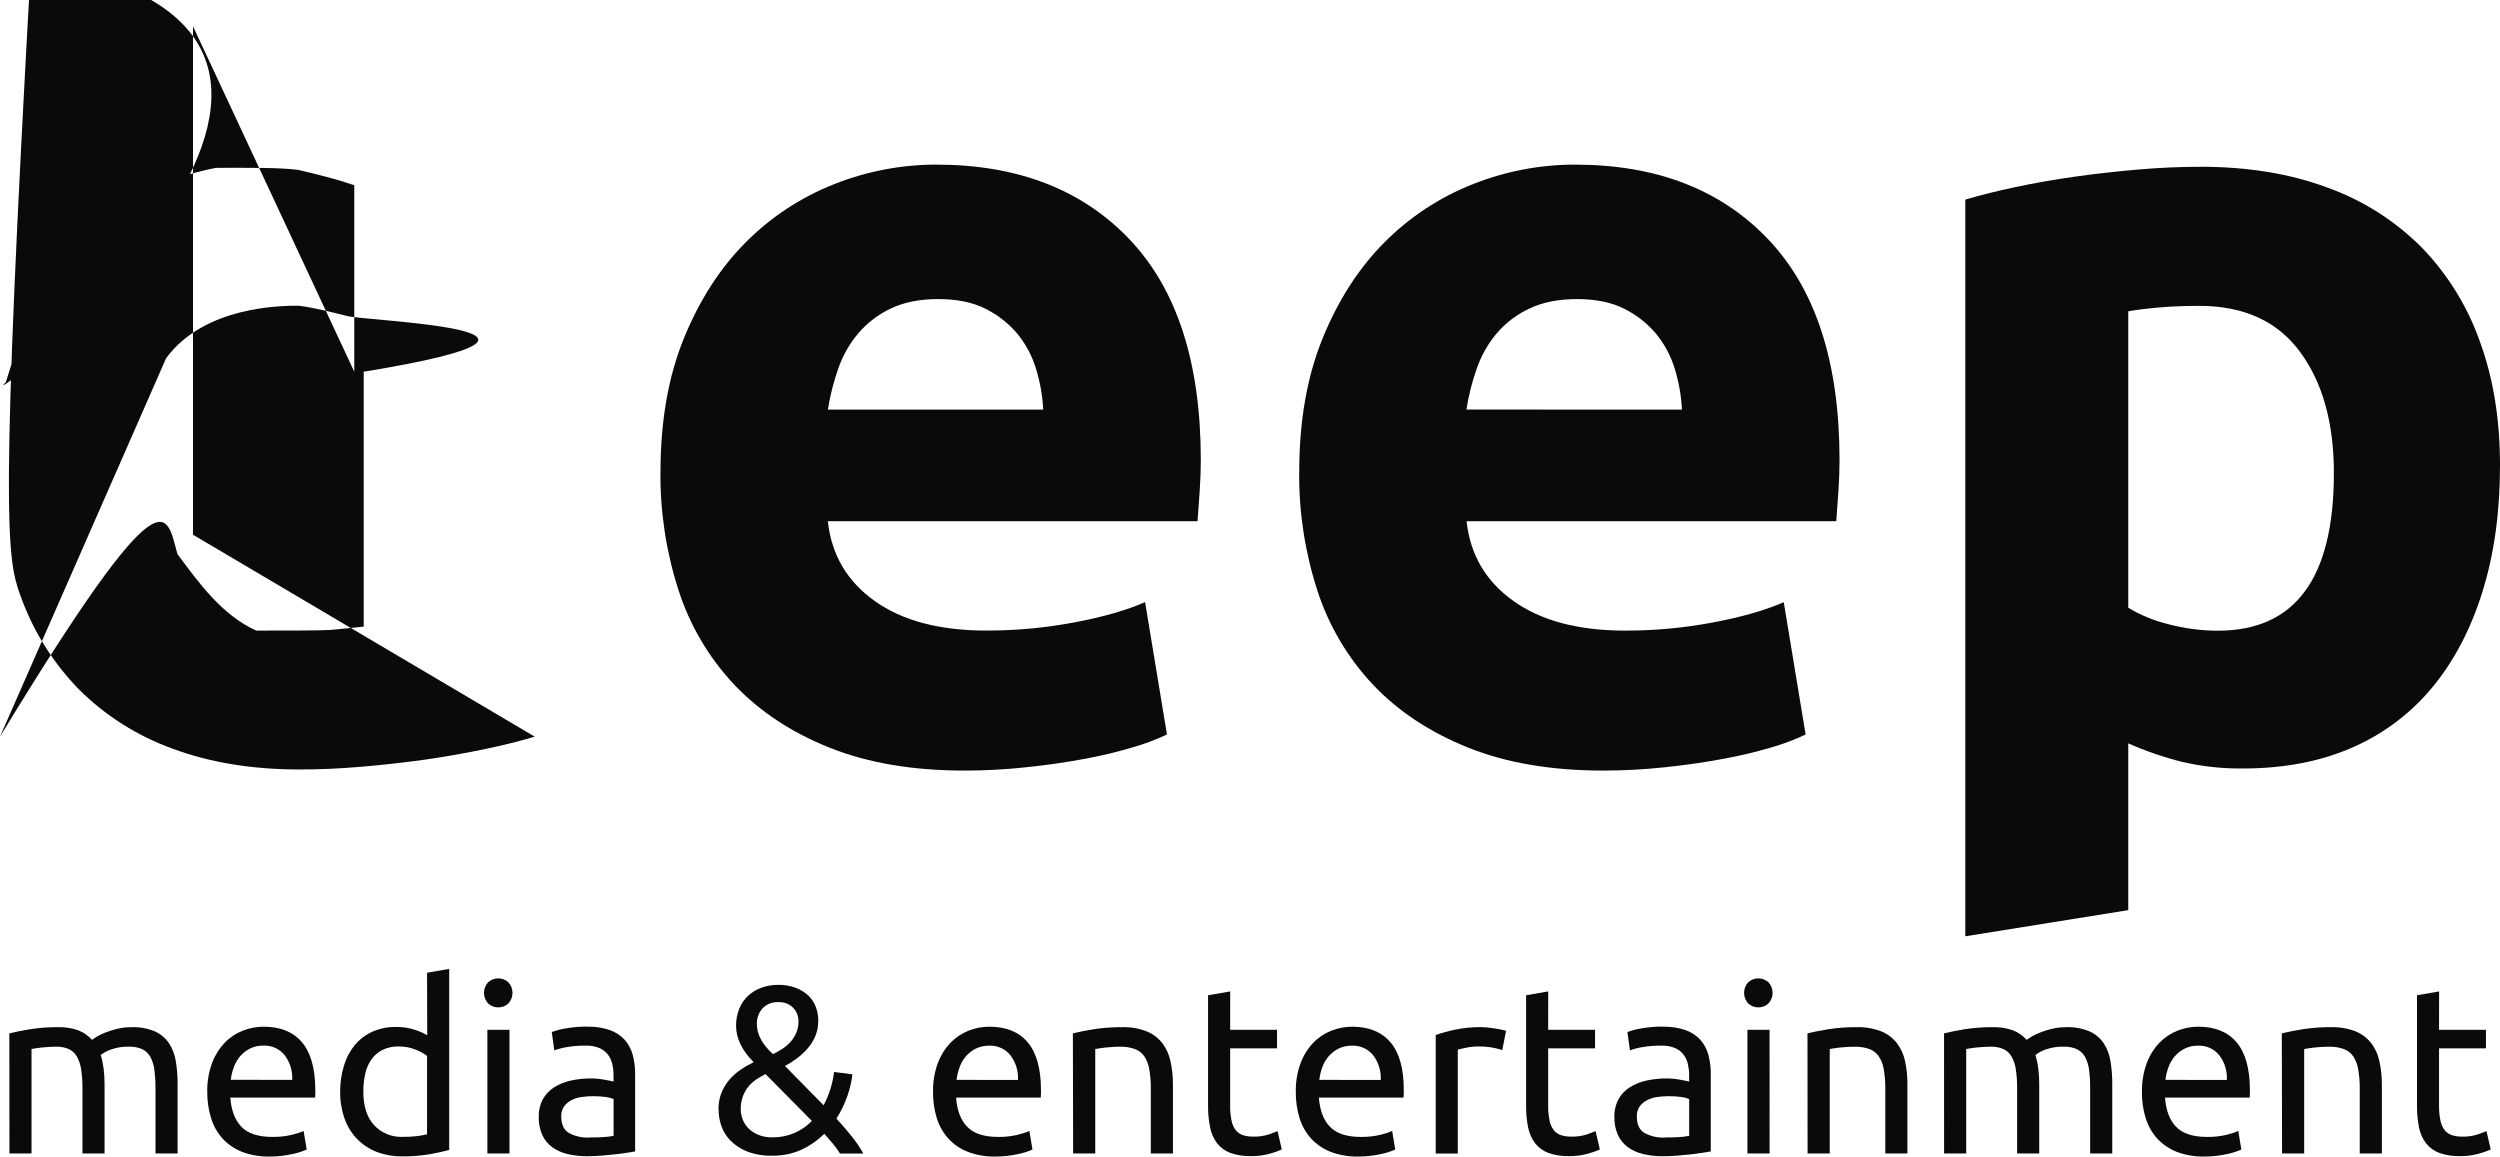
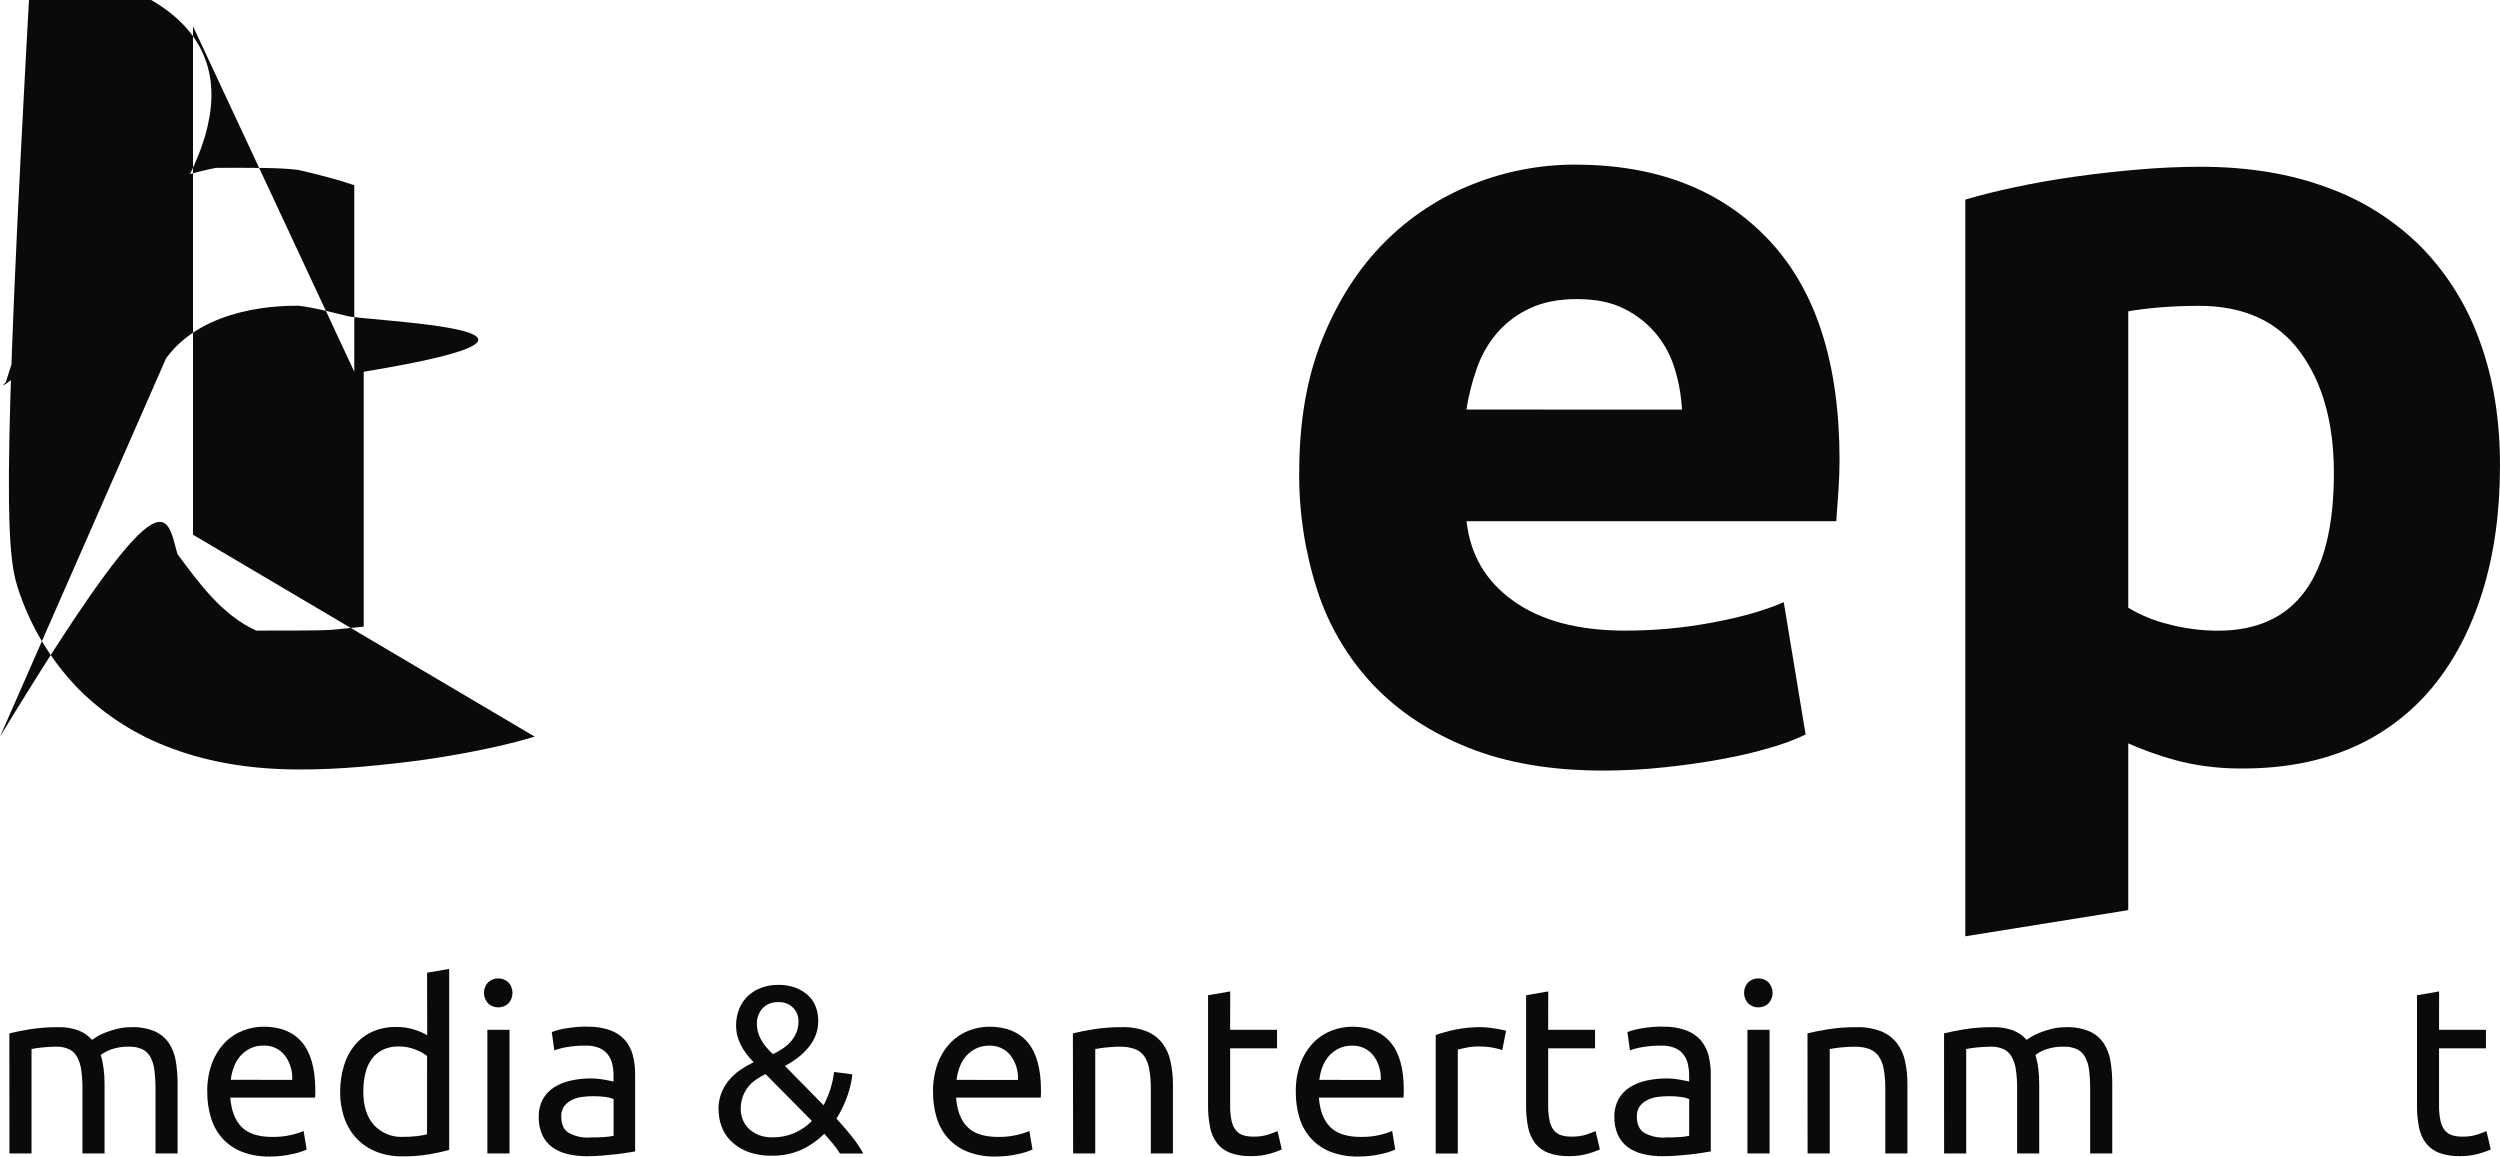
<svg xmlns="http://www.w3.org/2000/svg" viewBox="0 0 99.99 46.258" fill="none">
  <path d="M0.374 41.331C0.574 41.28 0.842 41.226 1.177 41.169C1.559 41.108 1.945 41.079 2.332 41.083C2.605 41.075 2.878 41.118 3.135 41.211C3.343 41.292 3.53 41.421 3.678 41.588C3.722 41.556 3.793 41.511 3.887 41.454C3.999 41.389 4.117 41.333 4.239 41.288C4.391 41.23 4.547 41.182 4.705 41.145C4.886 41.103 5.071 41.082 5.257 41.083C5.576 41.071 5.894 41.128 6.19 41.249C6.418 41.351 6.615 41.514 6.756 41.72C6.898 41.939 6.992 42.186 7.032 42.444C7.081 42.746 7.105 43.052 7.103 43.358V46.135H6.219V43.547C6.221 43.296 6.206 43.045 6.176 42.795C6.155 42.613 6.1 42.435 6.014 42.272C5.94 42.139 5.828 42.031 5.691 41.963C5.524 41.891 5.343 41.856 5.162 41.863C4.911 41.855 4.661 41.895 4.425 41.981C4.283 42.032 4.149 42.104 4.029 42.195C4.083 42.372 4.121 42.554 4.144 42.738C4.17 42.943 4.182 43.15 4.182 43.357V46.134H3.298V43.547C3.3 43.296 3.284 43.045 3.249 42.795C3.226 42.612 3.17 42.435 3.083 42.272C3.01 42.138 2.897 42.03 2.76 41.963C2.597 41.891 2.42 41.857 2.242 41.863C2.152 41.863 2.057 41.866 1.956 41.872C1.855 41.878 1.755 41.886 1.665 41.896C1.576 41.906 1.49 41.916 1.414 41.929C1.337 41.942 1.286 41.951 1.261 41.957V46.134H0.377L0.374 41.331Z" fill="#0A0A0A" />
  <path d="M8.289 43.671C8.281 43.28 8.346 42.892 8.479 42.524C8.59 42.222 8.761 41.946 8.981 41.711C9.184 41.499 9.431 41.333 9.704 41.225C9.972 41.118 10.257 41.063 10.546 41.064C11.215 41.064 11.726 41.271 12.078 41.687C12.43 42.103 12.607 42.736 12.611 43.585V43.733C12.611 43.789 12.608 43.844 12.602 43.9H9.212C9.25 44.414 9.399 44.804 9.659 45.07C9.92 45.337 10.326 45.47 10.877 45.472C11.141 45.477 11.405 45.45 11.662 45.39C11.827 45.353 11.988 45.301 12.143 45.234L12.266 45.976C12.085 46.057 11.895 46.118 11.7 46.156C11.399 46.225 11.091 46.258 10.782 46.257C10.4 46.265 10.02 46.199 9.663 46.062C9.368 45.944 9.102 45.76 8.889 45.524C8.681 45.287 8.528 45.009 8.438 44.708C8.336 44.373 8.287 44.025 8.29 43.675M11.687 43.19C11.707 42.836 11.6 42.487 11.386 42.205C11.284 42.078 11.154 41.977 11.007 41.91C10.859 41.843 10.697 41.812 10.535 41.82C10.348 41.816 10.164 41.857 9.997 41.939C9.846 42.014 9.712 42.12 9.602 42.248C9.492 42.378 9.407 42.526 9.35 42.686C9.29 42.848 9.25 43.016 9.231 43.188L11.687 43.19Z" fill="#0A0A0A" />
  <path d="M17.081 38.905L17.966 38.752V45.993C17.765 46.051 17.505 46.108 17.186 46.165C16.824 46.225 16.458 46.254 16.092 46.25C15.741 46.255 15.392 46.194 15.064 46.07C14.77 45.956 14.504 45.781 14.284 45.556C14.06 45.324 13.889 45.046 13.782 44.742C13.66 44.396 13.6 44.03 13.605 43.662C13.603 43.308 13.655 42.955 13.759 42.615C13.847 42.317 13.995 42.039 14.191 41.797C14.383 41.569 14.623 41.387 14.894 41.264C15.192 41.133 15.515 41.068 15.841 41.074C16.097 41.07 16.353 41.108 16.597 41.189C16.769 41.242 16.933 41.316 17.087 41.407L17.081 38.905ZM17.081 42.235C16.939 42.127 16.782 42.04 16.614 41.978C16.403 41.894 16.177 41.852 15.949 41.854C15.724 41.848 15.501 41.895 15.297 41.992C15.121 42.081 14.969 42.212 14.855 42.373C14.735 42.547 14.651 42.742 14.607 42.949C14.555 43.183 14.53 43.422 14.532 43.662C14.532 44.24 14.674 44.685 14.959 44.999C15.104 45.156 15.281 45.279 15.479 45.36C15.676 45.442 15.888 45.479 16.102 45.47C16.303 45.472 16.504 45.461 16.704 45.437C16.831 45.422 16.956 45.398 17.08 45.366L17.081 42.235Z" fill="#0A0A0A" />
  <path d="M19.925 40.291C19.776 40.293 19.632 40.237 19.523 40.134C19.416 40.019 19.357 39.868 19.357 39.71C19.357 39.553 19.416 39.402 19.523 39.287C19.634 39.186 19.778 39.131 19.928 39.131C20.078 39.131 20.222 39.186 20.333 39.287C20.439 39.402 20.498 39.553 20.498 39.71C20.498 39.867 20.439 40.019 20.333 40.134C20.224 40.237 20.08 40.293 19.931 40.291M20.378 46.133H19.493V41.188H20.378V46.133Z" fill="#0A0A0A" />
  <path d="M23.496 41.064C23.803 41.055 24.109 41.102 24.399 41.202C24.625 41.282 24.827 41.416 24.989 41.592C25.141 41.765 25.25 41.972 25.308 42.194C25.373 42.445 25.405 42.703 25.403 42.961V46.053L25.084 46.105C24.947 46.127 24.794 46.148 24.623 46.167C24.452 46.187 24.266 46.204 24.066 46.22C23.866 46.236 23.664 46.244 23.472 46.244C23.212 46.246 22.953 46.217 22.701 46.157C22.482 46.108 22.275 46.016 22.091 45.887C21.918 45.761 21.779 45.592 21.69 45.397C21.589 45.166 21.541 44.916 21.547 44.664C21.541 44.419 21.598 44.177 21.714 43.961C21.822 43.767 21.978 43.603 22.166 43.485C22.371 43.359 22.596 43.269 22.832 43.218C23.096 43.16 23.365 43.132 23.635 43.133C23.723 43.133 23.816 43.138 23.911 43.147C24.007 43.156 24.097 43.17 24.182 43.185L24.406 43.228L24.539 43.256V43.001C24.539 42.856 24.523 42.711 24.491 42.569C24.462 42.431 24.403 42.301 24.32 42.187C24.231 42.072 24.115 41.98 23.982 41.921C23.806 41.848 23.616 41.814 23.425 41.821C23.169 41.818 22.912 41.838 22.659 41.882C22.493 41.909 22.328 41.952 22.17 42.011L22.069 41.278C22.254 41.208 22.445 41.159 22.64 41.13C22.926 41.081 23.216 41.057 23.506 41.059M23.582 45.493C23.792 45.493 23.976 45.493 24.139 45.479C24.274 45.473 24.408 45.455 24.541 45.427V43.957C24.442 43.915 24.338 43.888 24.231 43.876C24.06 43.852 23.887 43.841 23.713 43.843C23.572 43.843 23.43 43.853 23.29 43.872C23.148 43.888 23.009 43.928 22.88 43.99C22.76 44.048 22.654 44.132 22.571 44.237C22.484 44.357 22.441 44.503 22.448 44.652C22.448 44.969 22.548 45.189 22.749 45.312C23.003 45.449 23.289 45.513 23.577 45.498" fill="#0A0A0A" />
  <path d="M28.736 44.385C28.732 44.16 28.77 43.936 28.849 43.724C28.923 43.534 29.028 43.358 29.158 43.201C29.29 43.044 29.442 42.907 29.611 42.792C29.78 42.675 29.958 42.572 30.143 42.483C29.675 42.014 29.44 41.529 29.44 41.026C29.437 40.792 29.481 40.559 29.569 40.342C29.648 40.147 29.768 39.972 29.921 39.827C30.075 39.685 30.257 39.575 30.454 39.504C30.672 39.426 30.902 39.387 31.134 39.39C31.366 39.386 31.596 39.425 31.814 39.504C31.999 39.572 32.17 39.674 32.316 39.805C32.453 39.932 32.558 40.088 32.625 40.262C32.694 40.441 32.728 40.632 32.726 40.823C32.729 41.029 32.692 41.234 32.616 41.426C32.544 41.602 32.444 41.765 32.321 41.91C32.195 42.059 32.053 42.194 31.898 42.312C31.739 42.433 31.571 42.541 31.396 42.635L32.941 44.206C33.161 43.792 33.303 43.34 33.359 42.874L34.092 42.97C34.06 43.26 33.994 43.545 33.897 43.821C33.786 44.143 33.637 44.451 33.454 44.739C33.676 44.98 33.88 45.218 34.068 45.453C34.242 45.667 34.396 45.897 34.53 46.138H33.597C33.514 46.001 33.42 45.871 33.317 45.748C33.205 45.614 33.09 45.481 32.97 45.347C32.707 45.608 32.402 45.822 32.066 45.979C31.696 46.147 31.293 46.23 30.887 46.222C30.536 46.233 30.186 46.173 29.859 46.046C29.61 45.944 29.384 45.792 29.197 45.599C29.036 45.429 28.914 45.226 28.841 45.003C28.775 44.804 28.741 44.595 28.741 44.385M29.625 44.366C29.627 44.493 29.65 44.618 29.692 44.737C29.738 44.874 29.813 44.999 29.911 45.104C30.022 45.222 30.157 45.316 30.306 45.38C30.496 45.458 30.702 45.496 30.908 45.489C31.204 45.492 31.497 45.434 31.769 45.318C32.033 45.204 32.272 45.039 32.472 44.833L30.617 42.959C30.497 43.019 30.381 43.086 30.27 43.159C30.15 43.237 30.043 43.331 29.95 43.439C29.851 43.557 29.773 43.691 29.717 43.835C29.654 44.005 29.623 44.185 29.627 44.367M31.936 40.854C31.938 40.753 31.92 40.652 31.884 40.558C31.847 40.465 31.792 40.379 31.722 40.306C31.646 40.23 31.554 40.171 31.453 40.132C31.352 40.094 31.244 40.077 31.137 40.082C31.018 40.075 30.898 40.094 30.787 40.137C30.677 40.181 30.577 40.248 30.494 40.334C30.344 40.507 30.265 40.729 30.272 40.958C30.272 41.371 30.487 41.772 30.918 42.162C31.054 42.094 31.186 42.018 31.313 41.934C31.434 41.854 31.543 41.758 31.637 41.648C31.728 41.542 31.801 41.421 31.855 41.292C31.911 41.151 31.938 41.001 31.936 40.85" fill="#0A0A0A" />
  <path d="M37.318 43.671C37.309 43.28 37.374 42.891 37.508 42.524C37.619 42.222 37.79 41.946 38.01 41.711C38.214 41.5 38.46 41.334 38.733 41.225C38.999 41.119 39.283 41.064 39.57 41.064C40.239 41.064 40.75 41.271 41.102 41.687C41.454 42.103 41.632 42.736 41.635 43.585V43.733C41.635 43.789 41.632 43.844 41.626 43.9H38.24C38.278 44.414 38.427 44.804 38.688 45.07C38.948 45.337 39.354 45.47 39.905 45.472C40.169 45.477 40.433 45.45 40.69 45.39C40.855 45.353 41.016 45.301 41.171 45.234L41.295 45.976C41.113 46.057 40.924 46.118 40.729 46.156C40.427 46.225 40.119 46.258 39.81 46.257C39.428 46.265 39.049 46.199 38.693 46.062C38.396 45.944 38.131 45.76 37.917 45.524C37.71 45.288 37.556 45.011 37.465 44.711C37.364 44.376 37.314 44.028 37.318 43.678M40.715 43.193C40.735 42.839 40.628 42.49 40.413 42.208C40.312 42.081 40.182 41.98 40.034 41.913C39.886 41.846 39.724 41.815 39.562 41.823C39.376 41.819 39.191 41.86 39.024 41.942C38.873 42.017 38.739 42.123 38.629 42.251C38.52 42.381 38.435 42.529 38.378 42.689C38.318 42.851 38.278 43.019 38.258 43.191L40.715 43.193Z" fill="#0A0A0A" />
  <path d="M42.911 41.331C43.112 41.28 43.382 41.226 43.72 41.169C44.104 41.108 44.492 41.079 44.881 41.083C45.216 41.073 45.549 41.13 45.862 41.25C46.106 41.349 46.32 41.51 46.484 41.717C46.645 41.929 46.757 42.174 46.812 42.434C46.88 42.738 46.914 43.047 46.913 43.358V46.135H46.028V43.548C46.032 43.286 46.011 43.025 45.966 42.768C45.938 42.581 45.869 42.402 45.765 42.245C45.671 42.112 45.538 42.01 45.385 41.955C45.195 41.889 44.995 41.859 44.795 41.864C44.7 41.864 44.602 41.864 44.5 41.873C44.399 41.882 44.3 41.887 44.21 41.897C44.121 41.907 44.036 41.917 43.962 41.93L43.806 41.959V46.135H42.921L42.911 41.331Z" fill="#0A0A0A" />
  <path d="M49.201 41.188H51.076V41.93H49.201V44.214C49.196 44.42 49.216 44.625 49.258 44.827C49.285 44.965 49.344 45.096 49.429 45.208C49.504 45.299 49.603 45.366 49.715 45.402C49.844 45.443 49.98 45.462 50.116 45.46C50.334 45.467 50.551 45.436 50.759 45.369C50.92 45.309 51.033 45.269 51.097 45.241L51.267 45.974C51.117 46.041 50.961 46.096 50.802 46.14C50.554 46.21 50.298 46.244 50.041 46.24C49.758 46.249 49.475 46.205 49.208 46.112C49 46.034 48.817 45.901 48.679 45.727C48.539 45.54 48.443 45.323 48.4 45.093C48.342 44.807 48.315 44.515 48.318 44.223V39.806L49.203 39.653L49.201 41.188Z" fill="#0A0A0A" />
  <path d="M51.827 43.671C51.819 43.28 51.883 42.891 52.018 42.524C52.129 42.222 52.299 41.946 52.52 41.711C52.723 41.499 52.97 41.334 53.243 41.225C53.51 41.119 53.794 41.064 54.08 41.064C54.746 41.064 55.256 41.271 55.612 41.687C55.968 42.103 56.146 42.736 56.145 43.585V43.733C56.145 43.789 56.142 43.844 56.135 43.9H52.75C52.789 44.414 52.937 44.804 53.197 45.07C53.457 45.337 53.862 45.47 54.415 45.472C54.679 45.477 54.943 45.45 55.201 45.39C55.365 45.353 55.526 45.301 55.681 45.234L55.804 45.976C55.623 46.057 55.433 46.118 55.238 46.156C54.937 46.225 54.629 46.258 54.32 46.257C53.938 46.265 53.559 46.199 53.202 46.062C52.906 45.944 52.641 45.76 52.427 45.524C52.219 45.289 52.065 45.011 51.974 44.711C51.873 44.376 51.823 44.028 51.827 43.678M55.224 43.193C55.244 42.839 55.137 42.49 54.923 42.208C54.821 42.081 54.691 41.98 54.543 41.913C54.394 41.846 54.233 41.815 54.07 41.823C53.884 41.819 53.7 41.86 53.533 41.942C53.382 42.018 53.248 42.123 53.138 42.251C53.028 42.381 52.943 42.529 52.886 42.689C52.826 42.851 52.787 43.02 52.767 43.191L55.224 43.193Z" fill="#0A0A0A" />
  <path d="M59.248 41.083C59.335 41.084 59.422 41.089 59.509 41.098C59.609 41.107 59.71 41.12 59.799 41.135C59.888 41.15 59.982 41.167 60.061 41.183C60.14 41.199 60.199 41.213 60.237 41.226L60.085 41.998C59.772 41.895 59.444 41.847 59.114 41.855C58.95 41.855 58.786 41.873 58.625 41.907L58.306 41.979V46.136H57.423V41.395C57.678 41.306 57.939 41.235 58.203 41.181C58.548 41.111 58.898 41.077 59.25 41.081" fill="#0A0A0A" />
  <path d="M61.921 41.188H63.796V41.93H61.921V44.214C61.917 44.42 61.936 44.625 61.978 44.827C62.006 44.965 62.064 45.095 62.149 45.208C62.224 45.299 62.323 45.367 62.435 45.402C62.565 45.443 62.701 45.462 62.837 45.46C63.055 45.467 63.272 45.436 63.479 45.369C63.641 45.309 63.753 45.269 63.817 45.241L63.988 45.974C63.837 46.041 63.681 46.096 63.521 46.14C63.274 46.21 63.018 46.244 62.76 46.24C62.478 46.249 62.195 46.205 61.928 46.112C61.72 46.034 61.538 45.901 61.4 45.727C61.26 45.539 61.164 45.323 61.119 45.093C61.062 44.807 61.034 44.515 61.038 44.223V39.806L61.923 39.653L61.921 41.188Z" fill="#0A0A0A" />
  <path d="M66.517 41.064C66.824 41.056 67.13 41.102 67.42 41.202C67.646 41.282 67.848 41.416 68.01 41.592C68.162 41.765 68.271 41.971 68.329 42.194C68.395 42.445 68.427 42.703 68.424 42.961V46.053L68.105 46.105C67.969 46.127 67.815 46.148 67.644 46.168C67.474 46.187 67.287 46.204 67.087 46.22C66.887 46.236 66.686 46.244 66.493 46.244C66.234 46.246 65.975 46.217 65.722 46.158C65.503 46.108 65.296 46.016 65.113 45.887C64.939 45.761 64.801 45.592 64.711 45.397C64.61 45.166 64.561 44.916 64.569 44.664C64.562 44.419 64.619 44.177 64.735 43.961C64.843 43.767 64.999 43.603 65.187 43.485C65.392 43.359 65.617 43.269 65.853 43.218C66.116 43.161 66.386 43.132 66.656 43.133C66.744 43.133 66.836 43.138 66.932 43.147C67.027 43.156 67.116 43.17 67.203 43.185L67.427 43.228L67.559 43.257V43.002C67.559 42.856 67.543 42.711 67.512 42.569C67.482 42.431 67.424 42.301 67.34 42.187C67.252 42.072 67.136 41.98 67.003 41.921C66.826 41.848 66.636 41.814 66.446 41.821C66.189 41.818 65.933 41.838 65.68 41.882C65.513 41.909 65.349 41.952 65.19 42.011L65.09 41.278C65.274 41.209 65.465 41.159 65.66 41.13C65.946 41.081 66.236 41.057 66.526 41.059M66.602 45.493C66.811 45.493 66.997 45.493 67.158 45.479C67.294 45.473 67.428 45.456 67.56 45.427V43.957C67.461 43.915 67.357 43.888 67.251 43.876C67.079 43.852 66.906 43.841 66.733 43.843C66.591 43.843 66.45 43.853 66.309 43.872C66.167 43.888 66.029 43.928 65.9 43.99C65.779 44.048 65.674 44.132 65.591 44.237C65.504 44.357 65.46 44.504 65.467 44.652C65.467 44.969 65.568 45.189 65.768 45.312C66.022 45.449 66.309 45.513 66.596 45.498" fill="#0A0A0A" />
  <path d="M70.323 40.291C70.174 40.293 70.03 40.237 69.922 40.134C69.815 40.019 69.756 39.867 69.756 39.71C69.756 39.553 69.815 39.402 69.922 39.287C70.032 39.186 70.177 39.131 70.326 39.131C70.476 39.131 70.62 39.186 70.731 39.287C70.838 39.402 70.897 39.553 70.897 39.71C70.897 39.868 70.838 40.019 70.731 40.134C70.623 40.237 70.478 40.293 70.329 40.291M70.777 46.133H69.891V41.188H70.775L70.777 46.133Z" fill="#0A0A0A" />
  <path d="M72.292 41.331C72.493 41.28 72.763 41.226 73.102 41.169C73.485 41.108 73.874 41.079 74.262 41.083C74.597 41.073 74.93 41.13 75.243 41.25C75.487 41.349 75.701 41.51 75.865 41.717C76.026 41.929 76.139 42.174 76.193 42.434C76.259 42.738 76.291 43.048 76.289 43.358V46.135H75.404V43.548C75.408 43.286 75.387 43.025 75.342 42.768C75.314 42.581 75.245 42.402 75.141 42.245C75.047 42.112 74.914 42.01 74.761 41.955C74.571 41.889 74.372 41.859 74.172 41.864C74.077 41.864 73.978 41.867 73.877 41.873C73.776 41.879 73.676 41.887 73.586 41.897C73.497 41.907 73.412 41.917 73.339 41.93L73.182 41.959V46.135H72.296L72.292 41.331Z" fill="#0A0A0A" />
  <path d="M77.754 41.331C77.955 41.28 78.222 41.226 78.557 41.169C78.939 41.108 79.326 41.079 79.712 41.083C79.986 41.075 80.258 41.119 80.515 41.211C80.723 41.292 80.909 41.421 81.057 41.588C81.102 41.556 81.172 41.511 81.266 41.454C81.379 41.389 81.497 41.333 81.619 41.288C81.771 41.23 81.927 41.182 82.085 41.145C82.266 41.103 82.451 41.082 82.636 41.083C82.956 41.071 83.274 41.128 83.569 41.249C83.798 41.351 83.994 41.514 84.135 41.72C84.278 41.939 84.372 42.186 84.411 42.444C84.46 42.746 84.484 43.052 84.482 43.358V46.135H83.598V43.547C83.6 43.296 83.586 43.045 83.555 42.795C83.535 42.612 83.48 42.435 83.393 42.272C83.32 42.139 83.207 42.031 83.07 41.963C82.904 41.891 82.723 41.856 82.542 41.863C82.291 41.855 82.04 41.895 81.804 41.981C81.663 42.031 81.529 42.104 81.41 42.195C81.463 42.373 81.501 42.554 81.523 42.738C81.549 42.943 81.562 43.15 81.561 43.357V46.134H80.677V43.547C80.68 43.296 80.664 43.045 80.629 42.795C80.606 42.612 80.55 42.435 80.462 42.272C80.389 42.138 80.276 42.03 80.139 41.963C79.976 41.891 79.799 41.857 79.621 41.863C79.532 41.863 79.437 41.866 79.335 41.872C79.235 41.878 79.134 41.886 79.045 41.896C78.956 41.906 78.869 41.916 78.793 41.929C78.717 41.942 78.666 41.951 78.64 41.957V46.134H77.756L77.754 41.331Z" fill="#0A0A0A" />
-   <path d="M85.67 43.671C85.662 43.28 85.726 42.891 85.861 42.524C85.971 42.222 86.142 41.946 86.363 41.711C86.566 41.499 86.812 41.333 87.085 41.225C87.352 41.119 87.636 41.064 87.922 41.064C88.592 41.064 89.102 41.271 89.454 41.687C89.806 42.103 89.984 42.736 89.987 43.585V43.733C89.987 43.789 89.984 43.844 89.978 43.9H86.591C86.629 44.414 86.778 44.804 87.038 45.07C87.298 45.337 87.704 45.47 88.256 45.472C88.52 45.477 88.783 45.45 89.041 45.39C89.206 45.353 89.367 45.301 89.522 45.234L89.645 45.976C89.464 46.057 89.274 46.118 89.079 46.156C88.778 46.225 88.469 46.258 88.16 46.257C87.779 46.265 87.399 46.199 87.043 46.062C86.747 45.944 86.481 45.76 86.267 45.524C86.06 45.288 85.906 45.011 85.816 44.711C85.714 44.376 85.664 44.028 85.668 43.678M89.065 43.193C89.085 42.839 88.978 42.49 88.764 42.208C88.662 42.081 88.532 41.98 88.384 41.913C88.236 41.846 88.075 41.815 87.912 41.823C87.726 41.819 87.542 41.86 87.374 41.942C87.223 42.017 87.089 42.123 86.98 42.251C86.87 42.381 86.785 42.529 86.728 42.689C86.668 42.851 86.628 43.019 86.609 43.191L89.065 43.193Z" fill="#0A0A0A" />
-   <path d="M91.263 41.331C91.464 41.28 91.734 41.226 92.073 41.169C92.456 41.108 92.844 41.079 93.233 41.083C93.568 41.073 93.901 41.13 94.214 41.25C94.458 41.349 94.672 41.51 94.836 41.717C94.997 41.929 95.109 42.174 95.164 42.434C95.232 42.738 95.265 43.047 95.265 43.358V46.135H94.38V43.548C94.384 43.286 94.363 43.025 94.318 42.768C94.29 42.581 94.221 42.402 94.117 42.245C94.023 42.112 93.89 42.01 93.737 41.955C93.547 41.889 93.348 41.859 93.148 41.864C93.053 41.864 92.954 41.867 92.852 41.873C92.752 41.879 92.652 41.887 92.561 41.897C92.471 41.907 92.388 41.917 92.314 41.93L92.158 41.959V46.135H91.273L91.263 41.331Z" fill="#0A0A0A" />
  <path d="M97.552 41.188H99.428V41.93H97.552V44.214C97.548 44.42 97.568 44.625 97.61 44.827C97.637 44.965 97.696 45.096 97.781 45.208C97.856 45.299 97.955 45.366 98.066 45.402C98.196 45.443 98.332 45.462 98.468 45.46C98.686 45.467 98.903 45.436 99.111 45.369C99.272 45.309 99.385 45.269 99.449 45.241L99.62 45.974C99.469 46.041 99.313 46.096 99.154 46.14C98.906 46.21 98.65 46.244 98.393 46.24C98.109 46.249 97.827 46.205 97.56 46.112C97.352 46.034 97.17 45.901 97.032 45.727C96.891 45.539 96.795 45.323 96.751 45.093C96.694 44.807 96.667 44.515 96.67 44.223V39.806L97.555 39.653L97.552 41.188Z" fill="#0A0A0A" />
  <path d="M21.387 29.463C20.803 29.639 20.132 29.807 19.374 29.965C18.617 30.124 17.822 30.263 16.99 30.383C16.159 30.499 15.313 30.594 14.453 30.667C13.592 30.741 12.768 30.777 11.981 30.776C10.085 30.776 8.393 30.499 6.907 29.945C5.493 29.437 4.208 28.623 3.145 27.561C2.104 26.49 1.307 25.207 0.809 23.799C0.269 22.326 -0.001 20.671 1.242 -1.5C18.833 1.242 -1.5 16.968 0.234 15.283C0.703 13.781 1.171 12.279 1.84 11.002C2.71 9.952 3.577 8.908 4.677 8.082C5.922 7.543 7.194 6.99 8.645 6.713C10.276 6.712 11.093 6.702 11.907 6.791C12.703 6.975 13.445 7.159 14.17 7.408V14.868L7.719 1.05V21.387ZM0 29.463C6.644 18.527 6.644 20.539 7.096 22.158C8 23.383 8.904 24.608 10.246 25.221C12.026 25.22 12.609 25.22 13.148 25.198C13.644 25.155 14.14 25.111 14.547 25.061V14.868C25.001 13.147 14.373 12.847 13.835 12.626C13.272 12.49 12.623 12.316 11.954 12.228C11.282 12.227 8.19 12.227 6.644 14.327Z" fill="#0A0A0A" />
-   <path d="M26.417 18.877C26.417 16.836 26.731 15.05 27.358 13.518C27.985 11.986 28.809 10.71 29.829 9.69C30.83 8.682 32.029 7.893 33.351 7.371C34.651 6.852 36.039 6.584 37.44 6.584C40.707 6.584 43.288 7.583 45.184 9.581C47.079 11.579 48.027 14.517 48.027 18.396C48.027 18.775 48.013 19.191 47.983 19.643C47.954 20.095 47.924 20.496 47.896 20.847H33.11C33.256 22.19 33.883 23.255 34.991 24.042C36.099 24.829 37.587 25.221 39.456 25.22C40.637 25.221 41.816 25.112 42.977 24.892C44.129 24.674 45.069 24.404 45.799 24.083L46.674 29.376C46.221 29.59 45.751 29.765 45.269 29.901C44.629 30.09 43.979 30.243 43.323 30.361C42.608 30.495 41.842 30.604 41.026 30.689C40.212 30.776 39.395 30.82 38.576 30.82C36.502 30.82 34.701 30.514 33.173 29.901C31.645 29.289 30.377 28.45 29.368 27.385C28.352 26.306 27.59 25.013 27.137 23.602C26.645 22.076 26.401 20.48 26.415 18.877M41.725 16.383C41.697 15.834 41.601 15.291 41.441 14.765C41.288 14.252 41.036 13.774 40.698 13.359C40.348 12.941 39.916 12.6 39.429 12.356C38.919 12.093 38.283 11.962 37.522 11.962C36.792 11.962 36.165 12.086 35.64 12.333C35.141 12.567 34.696 12.903 34.336 13.321C33.981 13.741 33.706 14.223 33.527 14.743C33.339 15.276 33.2 15.825 33.112 16.383H41.725Z" fill="#0A0A0A" />
  <path d="M51.964 18.877C51.964 16.836 52.278 15.05 52.905 13.518C53.532 11.986 54.356 10.71 55.376 9.69C56.377 8.682 57.576 7.893 58.897 7.371C60.199 6.851 61.587 6.584 62.988 6.584C66.254 6.584 68.835 7.583 70.73 9.581C72.626 11.579 73.574 14.517 73.574 18.396C73.574 18.775 73.56 19.191 73.53 19.643C73.501 20.095 73.471 20.496 73.443 20.847H58.657C58.803 22.19 59.43 23.255 60.538 24.042C61.646 24.829 63.133 25.222 65 25.222C66.181 25.223 67.36 25.114 68.521 24.894C69.673 24.676 70.614 24.406 71.343 24.085L72.218 29.378C71.765 29.592 71.295 29.767 70.813 29.903C70.173 30.091 69.524 30.244 68.867 30.361C68.153 30.495 67.387 30.604 66.571 30.689C65.757 30.776 64.939 30.82 64.121 30.82C62.047 30.82 60.246 30.514 58.719 29.901C57.192 29.289 55.924 28.45 54.914 27.385C53.899 26.306 53.137 25.013 52.684 23.602C52.192 22.076 51.948 20.48 51.962 18.877M67.272 16.383C67.244 15.834 67.148 15.291 66.988 14.765C66.835 14.252 66.582 13.774 66.244 13.359C65.895 12.941 65.463 12.6 64.976 12.356C64.466 12.093 63.83 11.962 63.068 11.962C62.339 11.962 61.712 12.086 61.187 12.333C60.685 12.564 60.237 12.9 59.875 13.318C59.519 13.737 59.244 14.22 59.065 14.74C58.877 15.273 58.738 15.822 58.65 16.38L67.272 16.383Z" fill="#0A0A0A" />
  <path d="M78.604 7.984C79.188 7.809 79.857 7.642 80.611 7.482C81.365 7.322 82.162 7.182 83 7.063C83.831 6.947 84.677 6.852 85.538 6.779C86.398 6.706 87.222 6.67 88.009 6.67C89.905 6.67 91.597 6.947 93.083 7.501C94.498 8.008 95.783 8.822 96.846 9.885C97.887 10.956 98.684 12.241 99.182 13.65C99.722 15.122 99.991 16.777 99.99 18.615C99.99 20.481 99.757 22.165 99.288 23.667C98.82 25.169 98.15 26.445 97.28 27.496C96.414 28.54 95.313 29.366 94.068 29.905C92.797 30.459 91.346 30.736 89.715 30.736C88.898 30.746 88.083 30.658 87.287 30.475C86.546 30.29 85.821 30.041 85.122 29.731V36.402L78.604 37.448V7.984ZM93.346 18.926C93.346 16.913 92.894 15.294 91.99 14.07C91.086 12.846 89.744 12.234 87.965 12.233C87.382 12.233 86.843 12.255 86.347 12.298C85.851 12.342 85.443 12.393 85.122 12.451V24.307C85.617 24.606 86.156 24.827 86.718 24.963C87.367 25.137 88.037 25.225 88.709 25.225C91.801 25.225 93.346 23.125 93.346 18.926Z" fill="#0A0A0A" />
</svg>